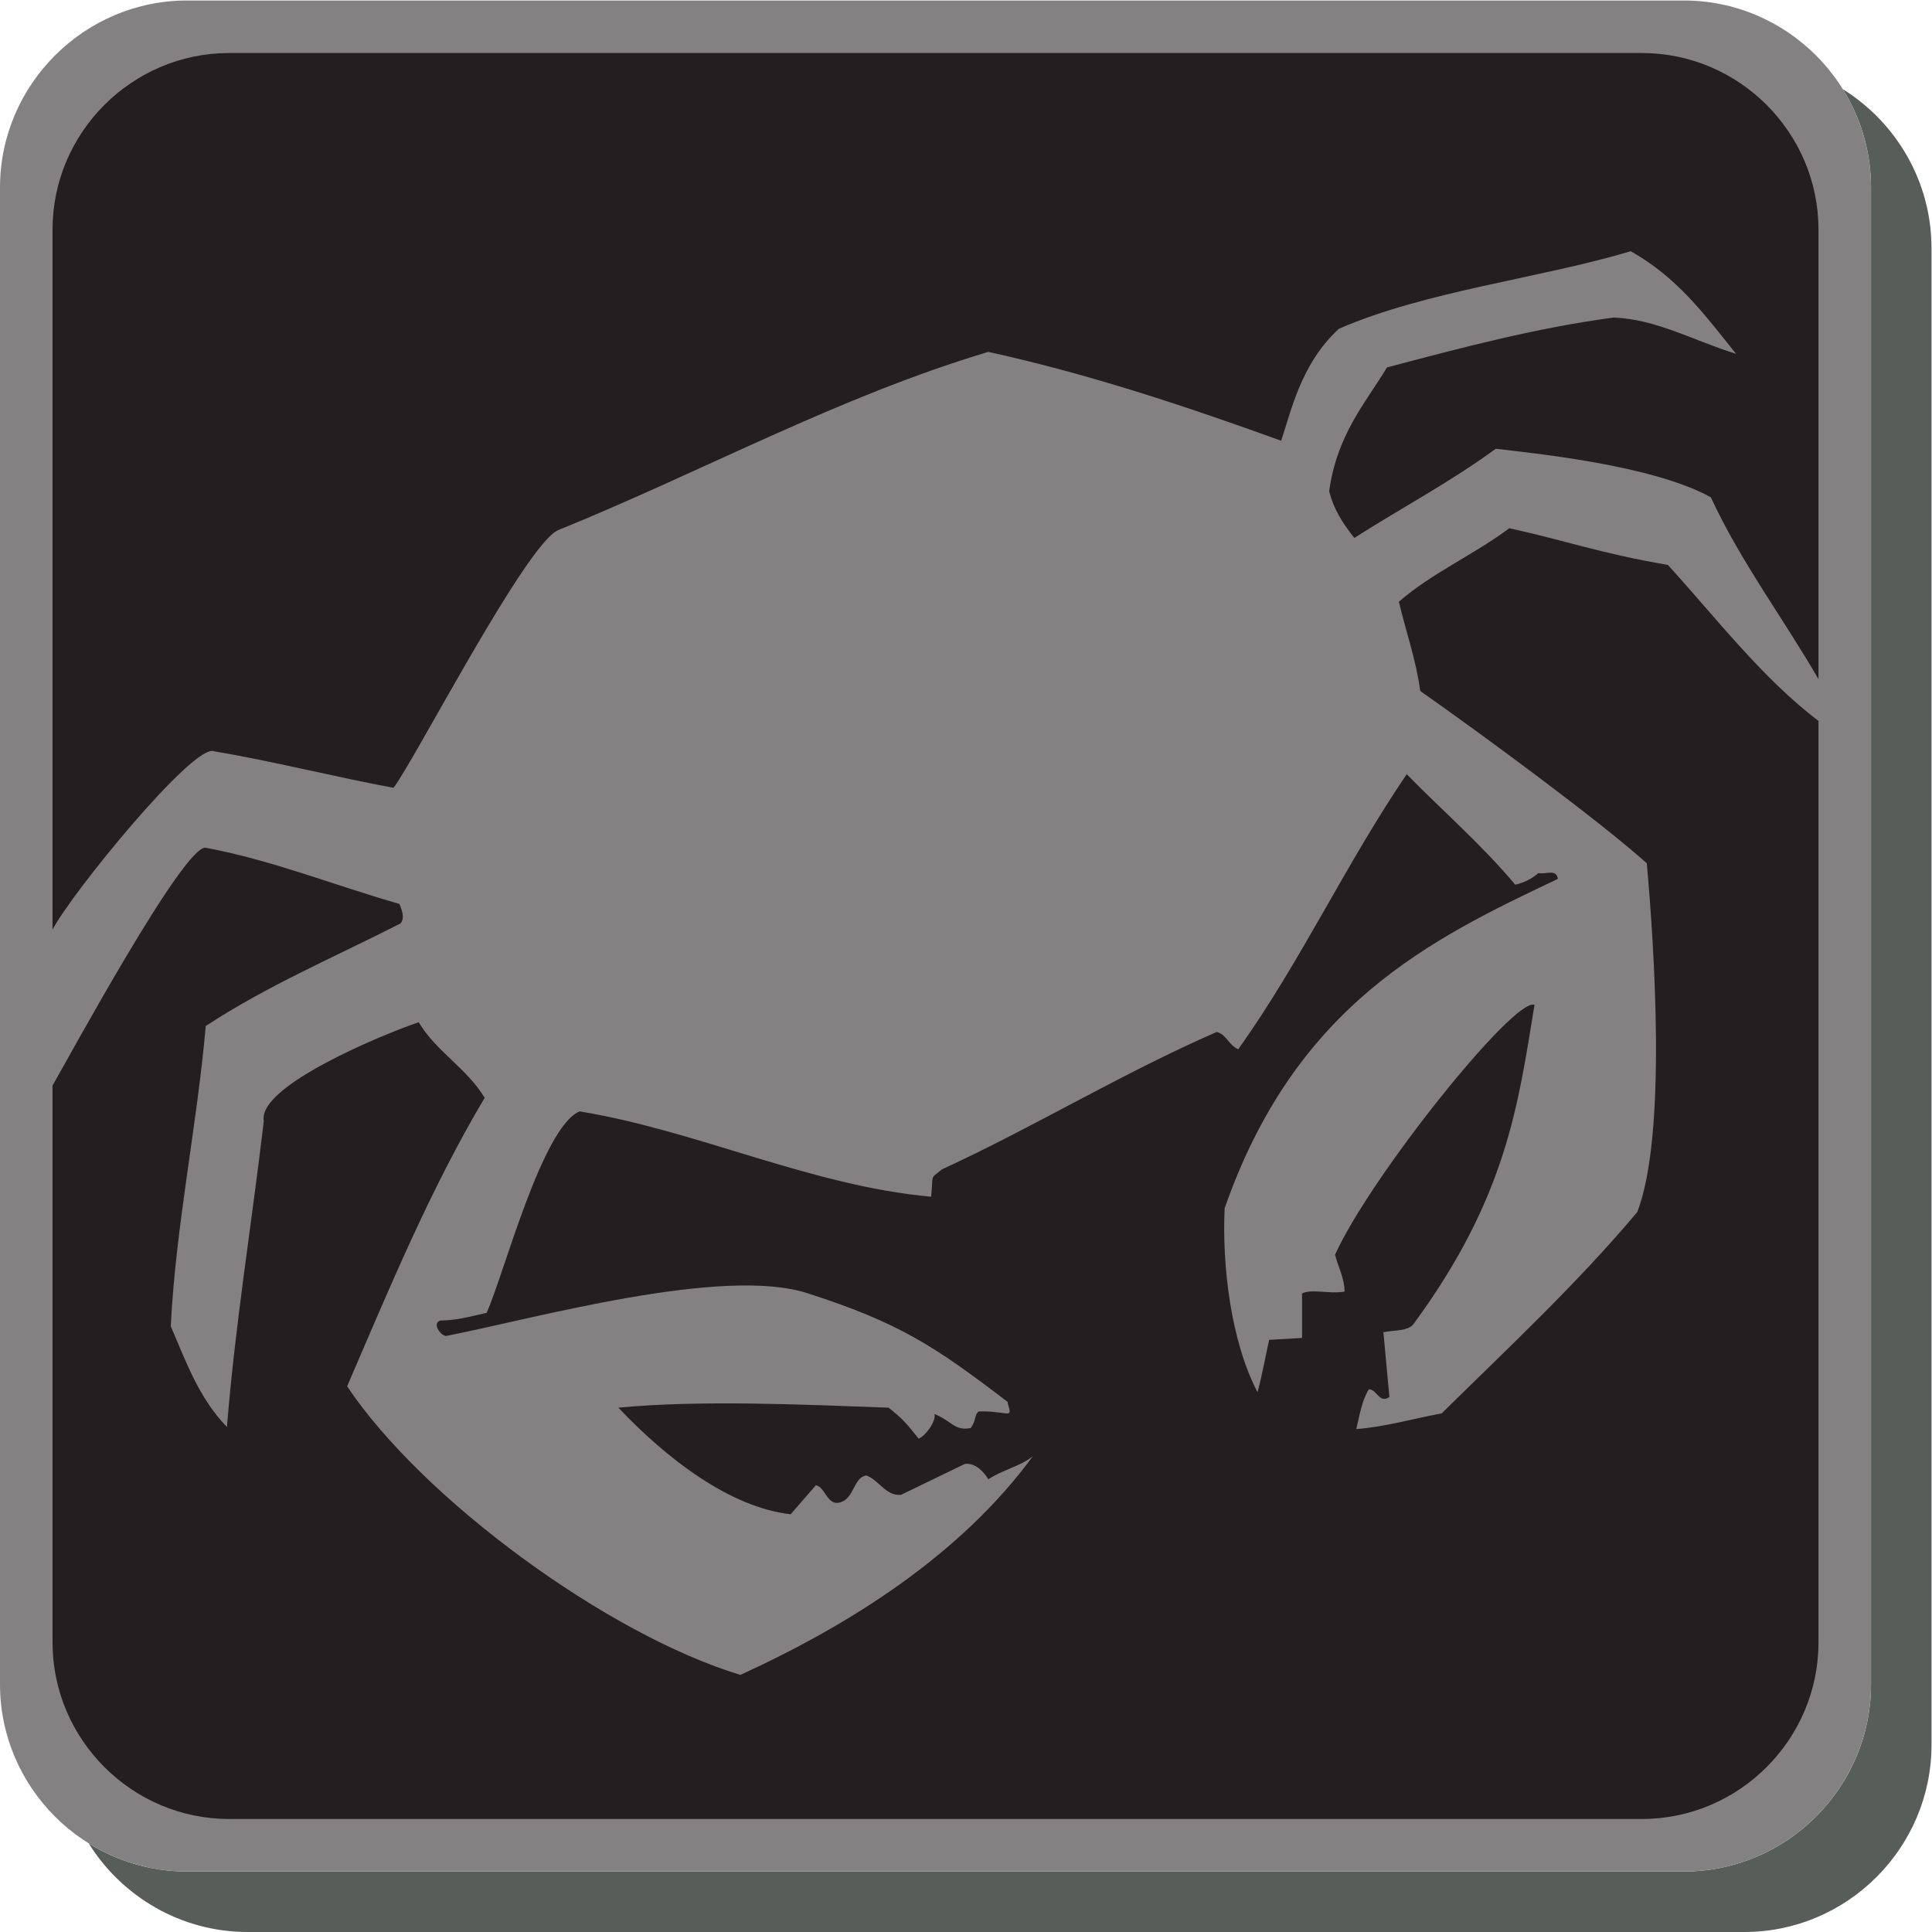
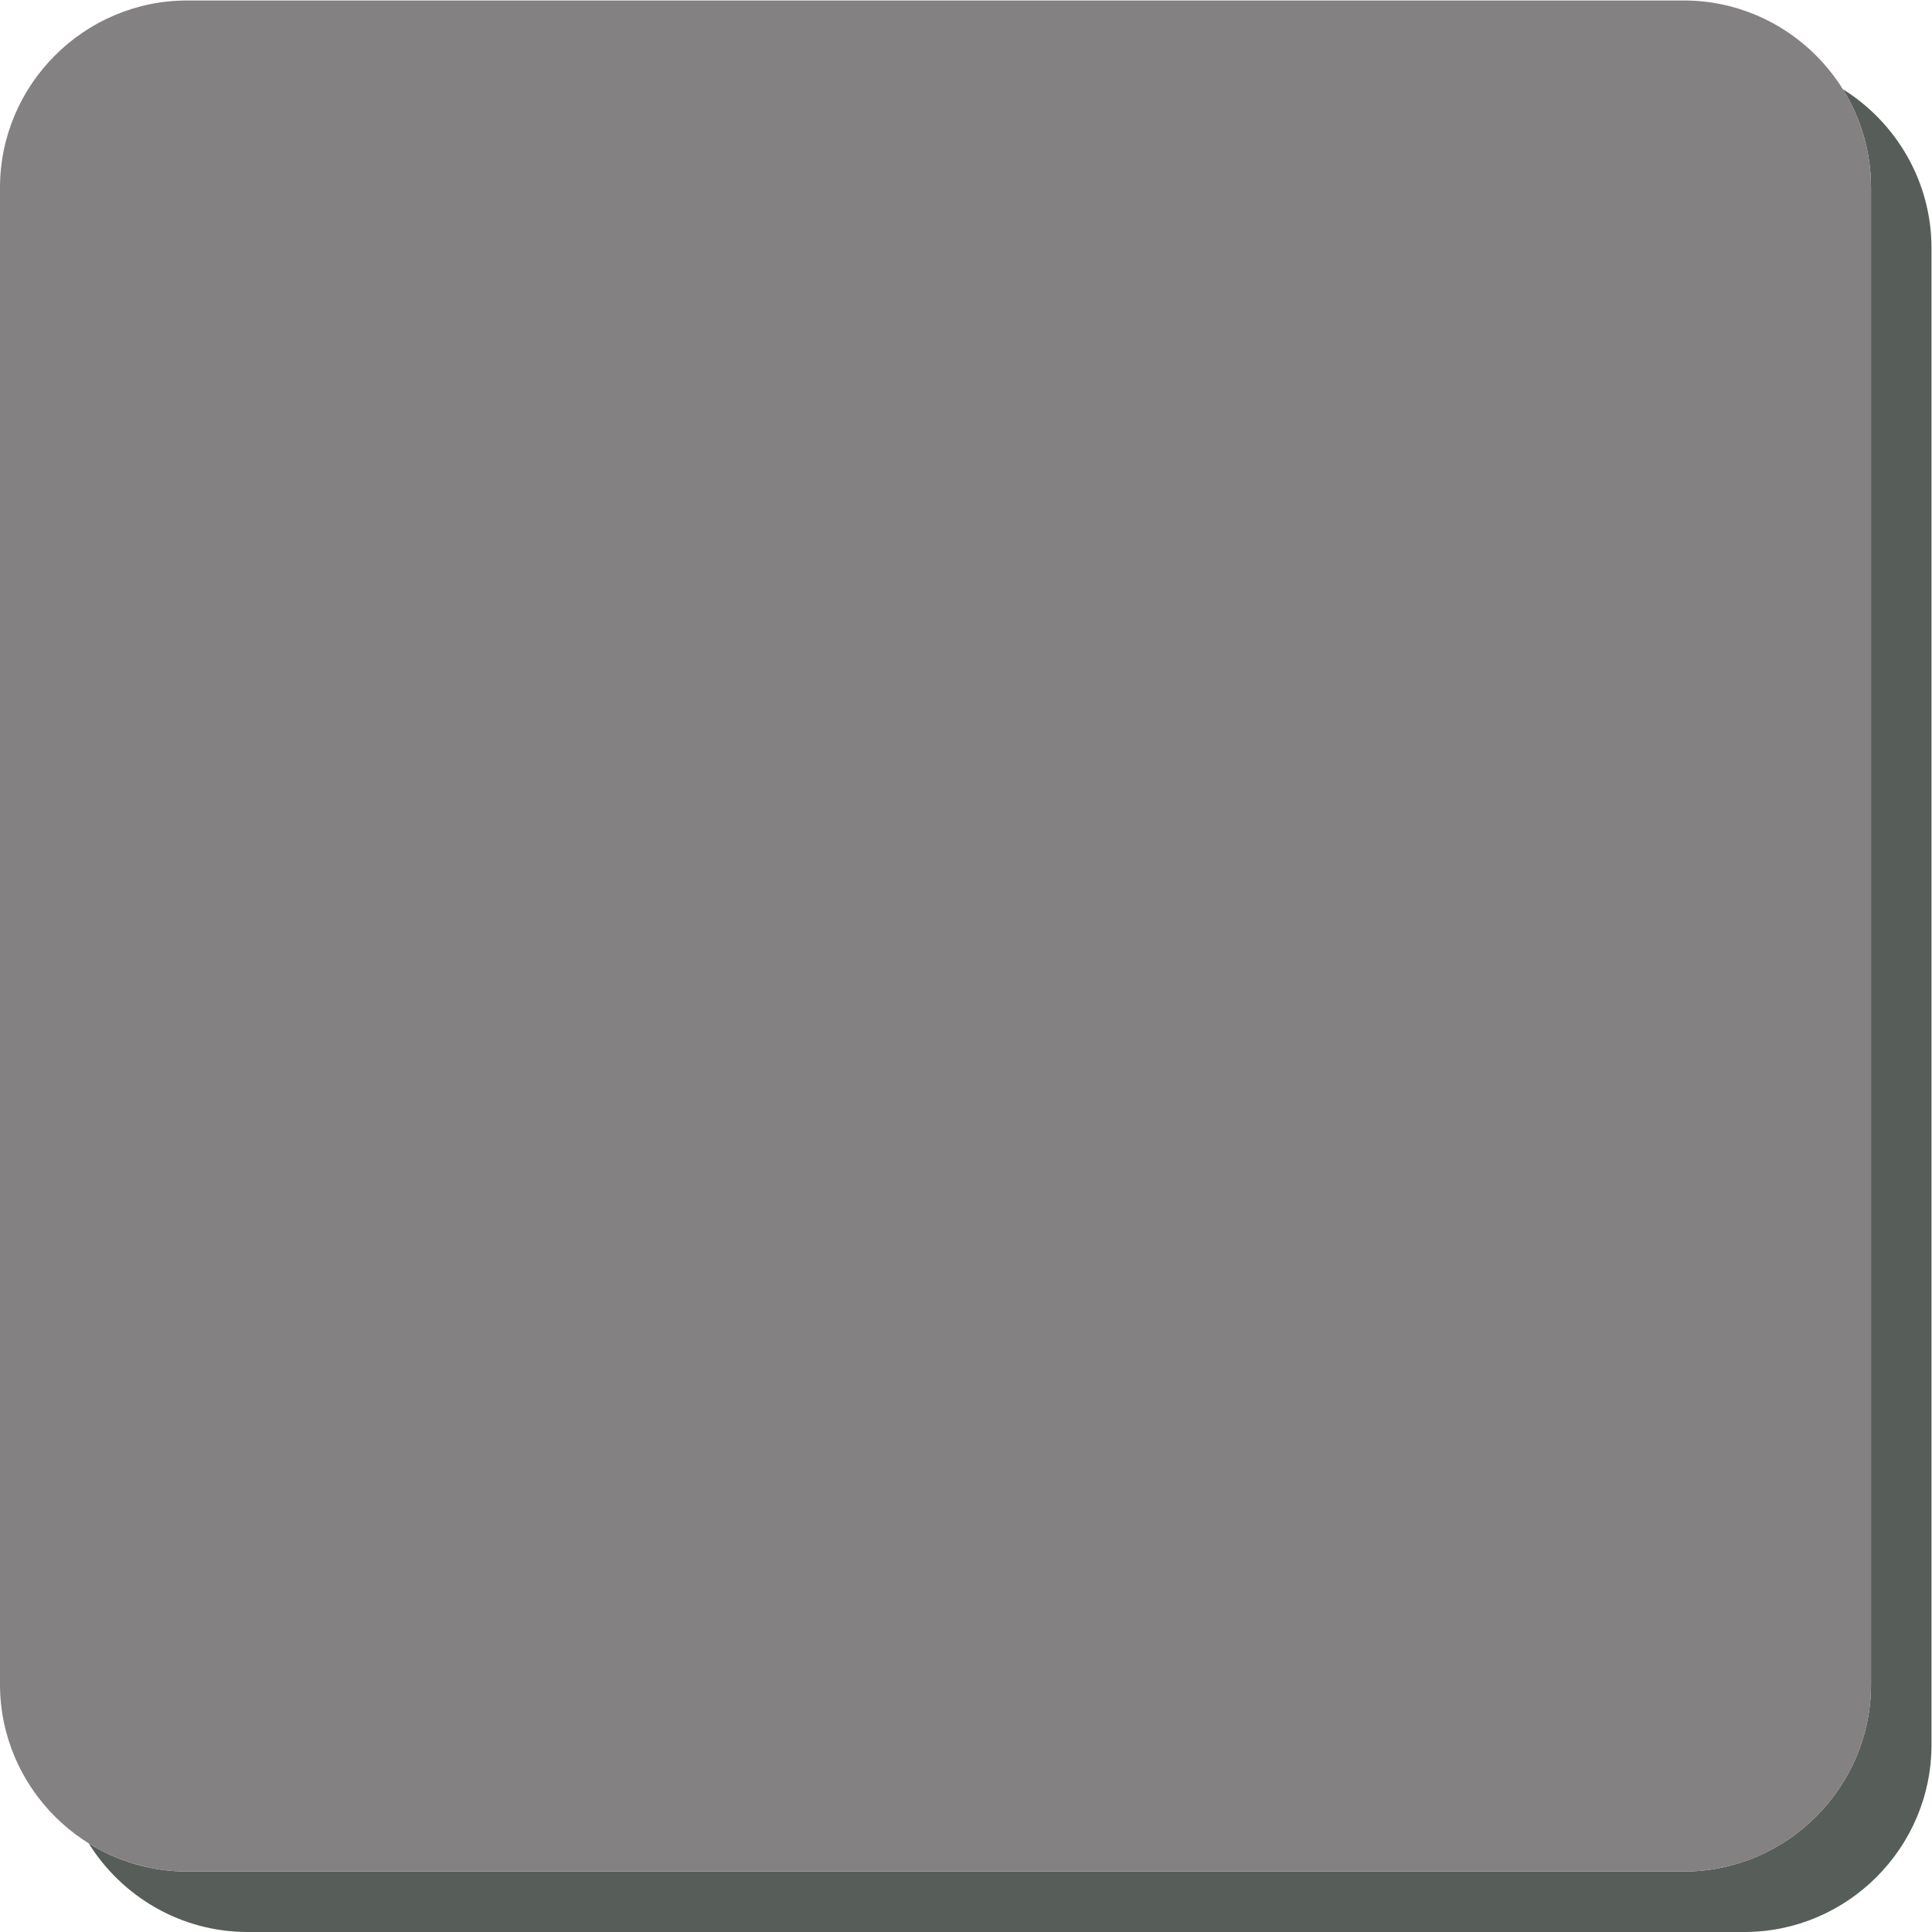
<svg xmlns="http://www.w3.org/2000/svg" viewBox="0 0 762.453 762.453" height="762.453" width="762.453" xml:space="preserve" id="svg2" version="1.1">
  <defs id="defs6" />
  <g transform="matrix(1.333,0,0,-1.333,0,762.453)" id="g10">
    <g transform="scale(0.1)" id="g12">
      <path id="path14" style="fill:#575e5a;fill-opacity:1;fill-rule:evenodd;stroke:none" d="m 5455.81,5455.86 c 157.28,-98.01 262.53,-272.56 262.53,-470.5 l 0.01,-4431.434 C 5718.35,249.258 5469.08,0 5164.41,0 H 732.992 C 535.055,0 360.543,105.254 262.539,262.539 347.324,209.688 447.211,179.063 553.93,179.063 h 4431.42 c 304.67,0 553.94,249.257 553.94,553.925 l -0.01,4431.432 c 0,106.72 -30.64,206.64 -83.47,291.44 v 0" />
      <path id="path16" style="fill:#848182;fill-opacity:1;fill-rule:evenodd;stroke:none" d="M 553.938,5718.36 H 4985.35 c 304.68,0 553.93,-249.27 553.93,-553.94 l 0.01,-4431.432 c 0,-304.668 -249.27,-553.925 -553.94,-553.925 H 553.938 C 249.273,179.063 0,428.32 0,732.988 V 5164.43 c 0,304.66 249.273,553.92 553.938,553.93 v 0" />
-       <path id="path18" style="fill:#231f20;fill-opacity:1;fill-rule:evenodd;stroke:none" d="M 678.355,5562.84 H 4860.94 c 287.57,0 522.83,-235.27 522.83,-522.82 V 3709.06 c -104.71,181.04 -231.57,349.81 -318.73,538.61 -174.93,96.46 -530.42,130.71 -636.85,143.58 -134.56,-98.87 -279.93,-175.21 -418.52,-264.05 -37.29,46.9 -61.06,86.01 -74.6,138.03 23.3,168.19 106.14,259.38 171.26,366.82 225.66,59.76 442.26,117.11 670.7,147.64 128.2,-4.88 237.05,-68.83 362.66,-107.26 -95.06,118.14 -173.23,225.59 -311.91,303.63 -268.03,-80.28 -606.57,-117.55 -863.86,-229.61 -114.84,-104.86 -143.26,-252.46 -171.11,-331.41 -279.86,101.17 -564.41,196.41 -866.7,263.02 -441.04,-131.56 -847.3,-354.7 -1273.5,-527.71 -94.04,-38.37 -429.14,-688.75 -487.57,-762.83 -158.85,28.86 -366.989,80.96 -531.798,108.05 -58.5,24.81 -418.863,-416.43 -477.715,-527.89 v 2072.34 c 0,287.56 235.274,522.82 522.828,522.82 z M 5383.77,3585.59 V 857.422 c 0,-287.559 -235.26,-522.832 -522.83,-522.832 H 678.355 c -287.554,0 -522.828,235.273 -522.828,522.812 V 2506.04 c 44.868,77.1 390.489,715.28 453.618,703.94 196.832,-36.78 381.789,-111.5 573.435,-166.34 11.4,-28.21 14.06,-44.06 3.3,-57.66 -194.357,-99.34 -391.4,-182.25 -576.735,-303.75 -25.969,-296.82 -88.829,-591.57 -103.532,-888.99 49.348,-115.76 85.473,-214.31 166.278,-298.1 24.32,303.24 73.531,602.87 109.16,906.07 -19.723,104.2 359.849,259.02 458.719,292.33 47.99,-83.62 143.54,-137.45 195.09,-223.95 -160.64,-269.71 -283.39,-566.68 -407.18,-853.95 223.04,-333.94 770.22,-735.171 1164.36,-854.468 325.62,148.984 651.96,355.758 865.91,647.478 -36.84,-29.92 -90.57,-40.66 -131.84,-68.36 -14.65,23.73 -38.4,48.62 -68.95,45.78 l -189.43,-91.68 c -44.09,-5.09 -65.69,44.2 -103,57.17 -39.53,-6.19 -34.45,-70.17 -80.25,-80.35 -36.16,-7.95 -41.26,46.33 -69.08,51.41 l -74.6,-85.88 c -181.14,20.64 -368.17,165.72 -510.07,315.6 243.76,23.23 548.86,9.05 799.91,0 42.37,-33.39 52.92,-46.46 89.07,-91.66 19.25,6.74 53.41,52.52 46.61,73.01 52.38,-21.27 59.89,-51.21 107.37,-41.6 17.63,22.89 9.53,37.11 23.65,48.85 27.65,1.7 53.67,-2.13 80.23,-5.53 22.64,-3.95 5.07,23.14 5.65,33.93 -216.96,166.01 -321.83,234.47 -590.41,321.11 -251.81,82.99 -812.22,-74.92 -1072.83,-126.06 -16.92,2.84 -40.68,37.35 -16.92,45.82 49.15,1.14 76.9,9.09 137.48,22.72 49.64,107.99 163.74,549.73 275.36,596.54 349.53,-57.09 683.94,-220.35 1040.78,-252.58 7.31,72.09 -4.37,49.87 31.42,80.65 272.81,125.47 533.4,284.69 814.39,407.19 29.4,-8.46 34.07,-37.87 63.41,-51.47 185.39,260.16 318.35,549.12 498.79,814.42 101.85,-104.13 223.35,-209.81 321.24,-326.95 26.02,5.65 48.63,16.95 68.96,34.5 19.26,-5.63 53.7,14.1 57.1,-17.55 -378.2,-178.89 -776.04,-372.99 -986.3,-974.87 -7.92,-168.73 18.04,-393.08 97.32,-544.67 15.23,57.07 21.44,96.66 34.48,154.99 l 97.33,5.66 v 131.66 c 28.79,14.75 83.06,-2.79 126.03,5.7 -0.57,40.24 -19.2,72.46 -28.28,109.18 105.57,232.64 530.91,763.22 590.47,739.71 -48.06,-293.05 -81.7,-568.91 -357.88,-944.59 -16.31,-22.19 -56.18,-17.93 -89.46,-24.71 l 17.75,-191.6 c -29.4,-21.5 -37.27,23.15 -60.98,22.58 -21.61,-35.61 -26.98,-77.52 -37.17,-117.77 87.79,6.79 168.58,31.05 252.92,46.46 197.41,194.53 401,384.06 579.01,596.02 89.05,230.17 49.25,797.3 28.25,1032.64 -138.96,124.47 -474.31,371.92 -670.67,510.13 -12.45,91.6 -42.38,175.92 -63.33,264.09 97.22,84.93 221.13,138.57 326.96,217.73 172.82,-38.11 269.01,-74.34 469.43,-108.7 140.22,-153.62 279.44,-335.8 445.9,-461.73 v 0" />
    </g>
  </g>
</svg>